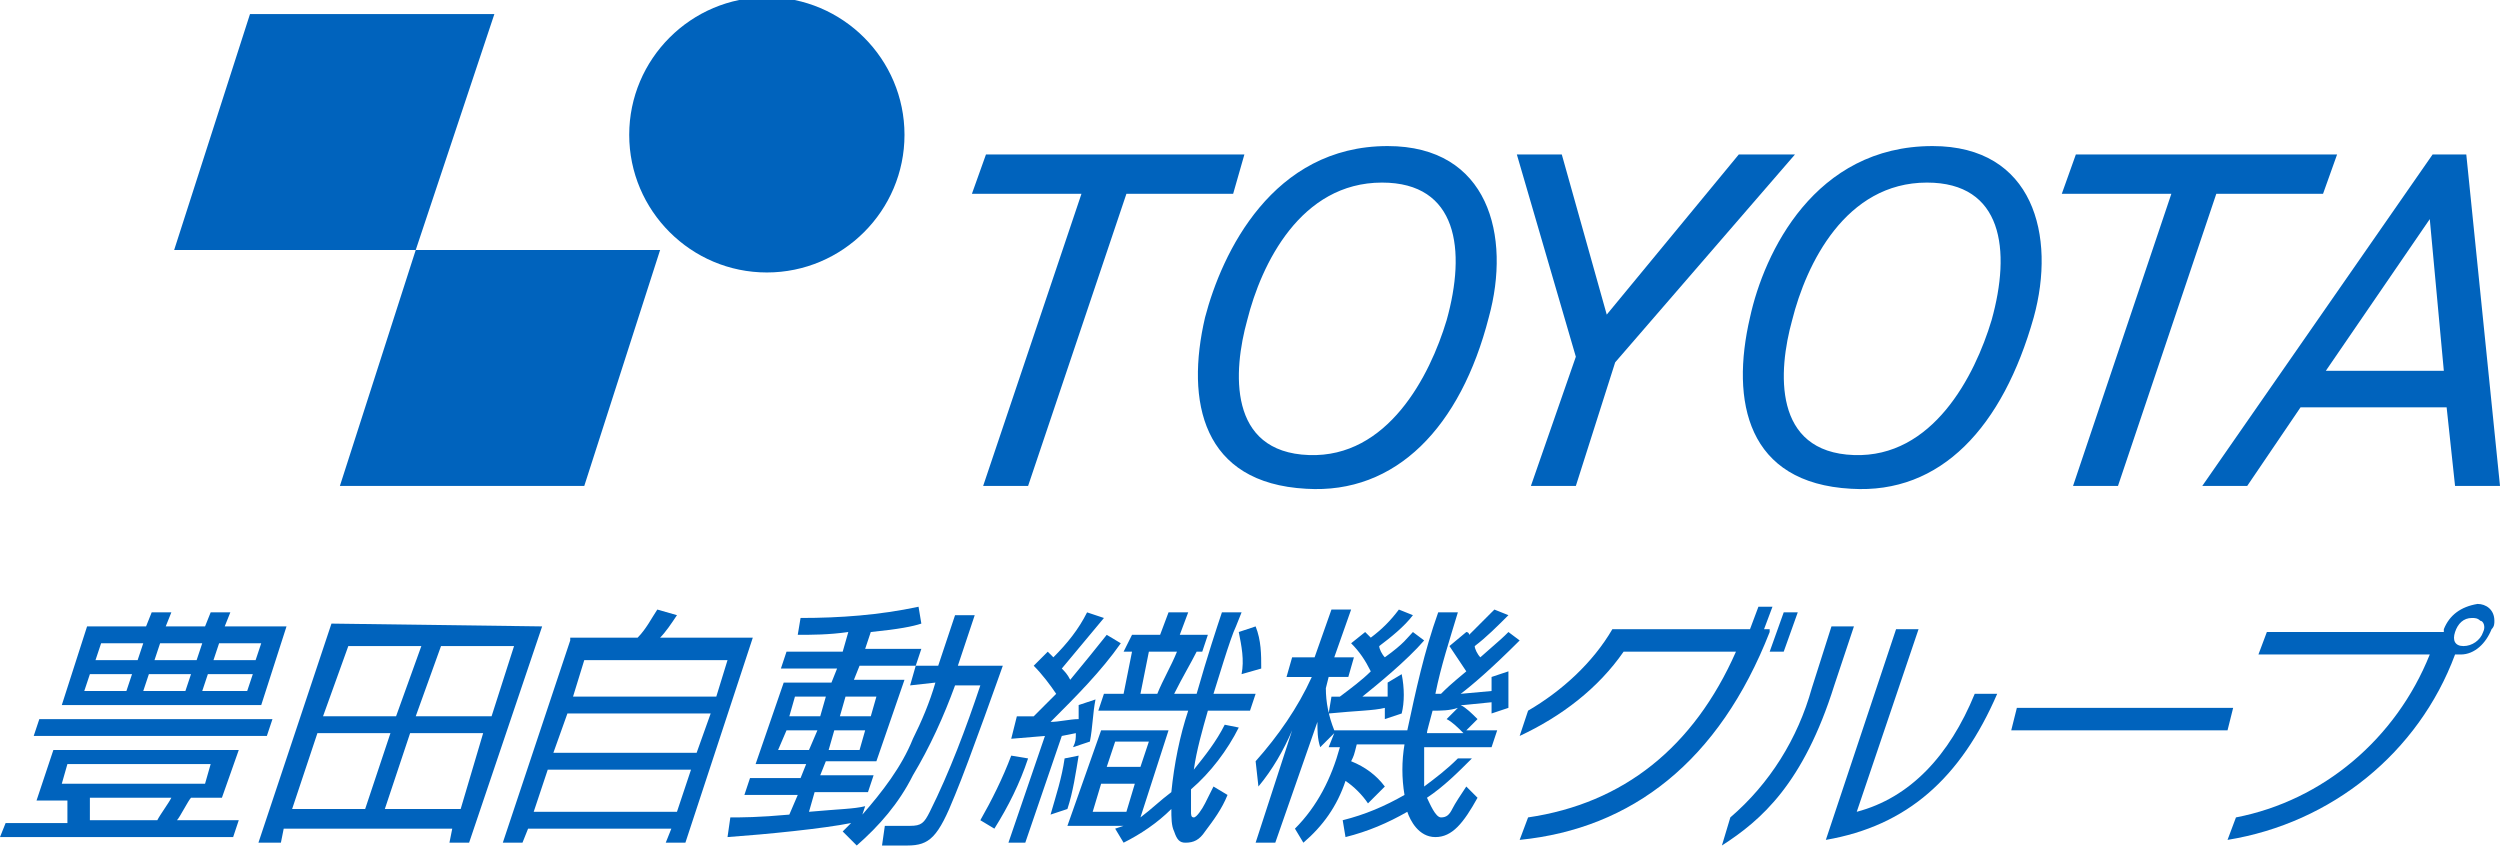
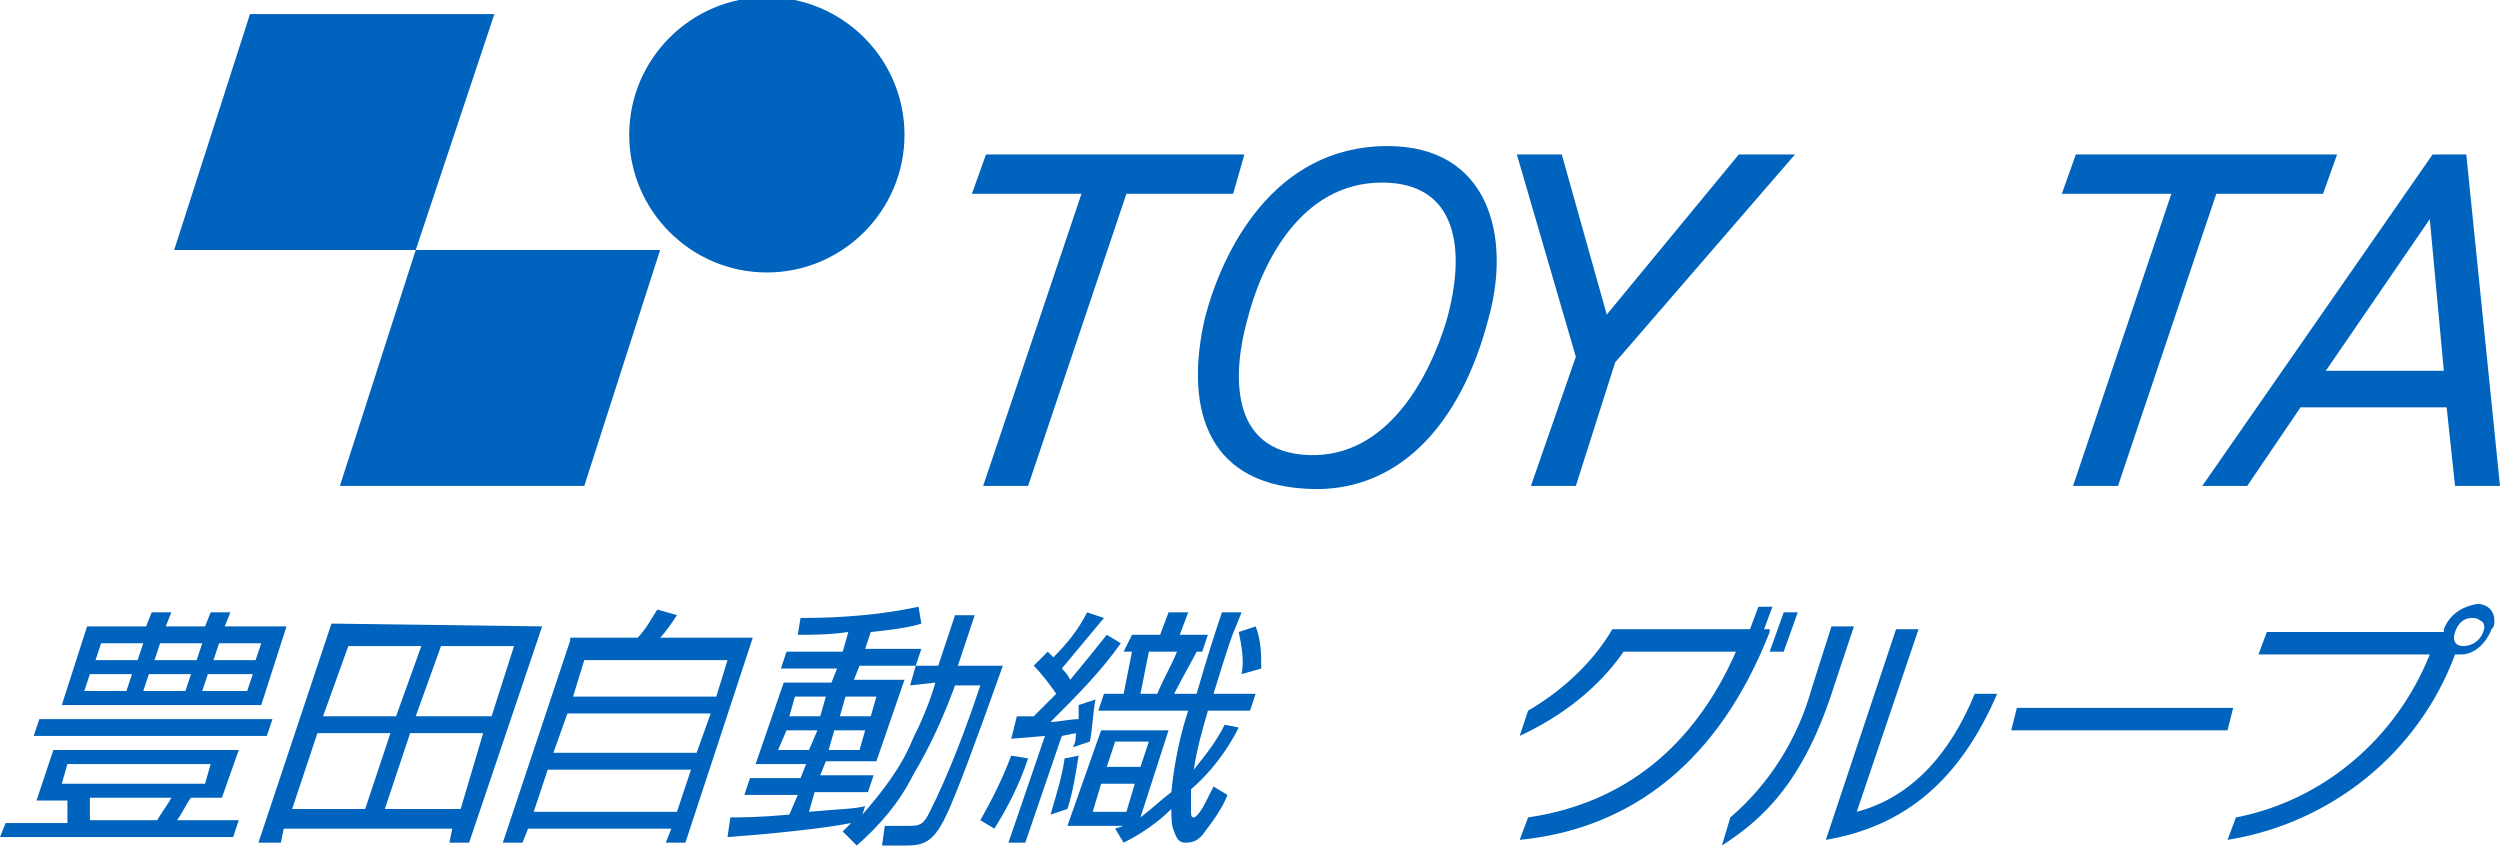
<svg xmlns="http://www.w3.org/2000/svg" version="1.1" id="レイヤー_1" x="0px" y="0px" viewBox="0 0 89 30.1" style="enable-background:new 0 0 89 30.1;" xml:space="preserve">
  <style type="text/css">
	.st0{fill:#0063BD;}
</style>
  <title>豊田自動織機グループ_2</title>
  <g id="レイヤー_2">
    <g id="レイヤー_2-2">
      <path class="st0" d="M7,23.5H5.5l0.2-0.6h1.5L7,23.5 M3.1,22.3l-0.9,2.8h7.1l0.9-2.8H8l0.2-0.5H7.5l-0.2,0.5H5.9l0.2-0.5H5.4    l-0.2,0.5H3.1z M6.6,24.6H5.1l0.2-0.6h1.5L6.6,24.6z M4.9,23.5H3.4l0.2-0.6h1.5L4.9,23.5z M4.5,24.6H3l0.2-0.6h1.5L4.5,24.6z     M9.1,23.5H7.6l0.2-0.6h1.5L9.1,23.5z M8.8,24.6H7.2l0.2-0.6H9L8.8,24.6z M8.5,26.7H1.9l-0.6,1.8h1.1c0,0.3,0,0.5,0,0.8H0.2    L0,29.8h8.3l0.2-0.6H6.3c0.1-0.1,0.4-0.7,0.5-0.8h1.1L8.5,26.7z M7.3,27.9H2.2l0.2-0.7h5.1L7.3,27.9z M3.2,29.2c0-0.1,0-0.7,0-0.8    h2.9c-0.1,0.2-0.4,0.6-0.5,0.8H3.2z M9.7,25.6H1.4l-0.2,0.6h8.3L9.7,25.6z" />
      <path class="st0" d="M14.1,25.5h-2.6l0.9-2.5H15L14.1,25.5z M11.8,22.2L9.2,30H10l0.1-0.5h6L16,30h0.7l2.6-7.7L11.8,22.2z     M13,28.8h-2.6l0.9-2.7h2.6L13,28.8z M17.5,25.5h-2.7l0.9-2.5h2.6L17.5,25.5z M16.4,28.8h-2.7l0.9-2.7h2.6L16.4,28.8z" />
      <path class="st0" d="M24.8,26.8h-5.1l0.5-1.4h5.1L24.8,26.8 M20.3,22.8L17.9,30h0.7l0.2-0.5h5.1L23.7,30h0.7l2.4-7.3h-3.3    c0.2-0.2,0.4-0.5,0.6-0.8l-0.7-0.2c-0.2,0.3-0.4,0.7-0.7,1H20.3z M25.5,24.8h-5.1l0.4-1.3h5.1L25.5,24.8z M24.1,28.9H19l0.5-1.5    h5.1L24.1,28.9z" />
      <path class="st0" d="M29.2,25.5h-1.1l0.2-0.7h1.1L29.2,25.5 M33.3,24.3c-0.2,0.7-0.5,1.4-0.8,2c-0.4,1-1.1,1.9-1.8,2.7l0.1-0.3    c-0.4,0.1-0.9,0.1-2,0.2l0.2-0.7h1.9l0.2-0.6h-1.9l0.2-0.5h1.8l1-2.9h-1.8l0.2-0.5h2l0.2-0.6h-2l0.2-0.6c1-0.1,1.5-0.2,1.8-0.3    l-0.1-0.6c-1.4,0.3-2.8,0.4-4.2,0.4l-0.1,0.6c0.5,0,1.1,0,1.8-0.1L30,23.2h-2l-0.2,0.6h2l-0.2,0.5h-1.7l-1,2.9h1.8l-0.2,0.5h-1.8    l-0.2,0.6h1.9L28.1,29c-1.1,0.1-1.7,0.1-2.1,0.1l-0.1,0.7c1.4-0.1,3.4-0.3,4.4-0.5L30,29.6l0.5,0.5c0.8-0.7,1.5-1.5,2-2.5    c0.6-1,1.1-2.1,1.5-3.2h0.9c-0.5,1.5-1.1,3.1-1.8,4.5c-0.2,0.4-0.3,0.5-0.7,0.5h-0.9l-0.1,0.7h0.9c0.8,0,1.1-0.3,1.7-1.8    c0.5-1.2,1.7-4.6,1.7-4.6h-1.6l0.6-1.8h-0.7l-0.6,1.8h-0.8l-0.2,0.7L33.3,24.3z M28.8,26.7h-1.1L28,26h1.1L28.8,26.7z M31,25.5    h-1.1l0.2-0.7h1.1L31,25.5z M30.6,26.7h-1.1l0.2-0.7h1.1L30.6,26.7z" />
      <path class="st0" d="M40.6,27.3h-1.2l0.3-0.9h1.2L40.6,27.3 M43.6,25.8c-0.3,0.6-0.7,1.1-1.1,1.6c0.1-0.7,0.3-1.4,0.5-2.1h1.5    l0.2-0.6h-1.5c0.1-0.3,0.6-2,0.8-2.4l0.2-0.5h-0.7c-0.2,0.6-0.5,1.5-0.9,2.9h-0.8c0.3-0.6,0.6-1.1,0.8-1.5h0.2l0.2-0.6h-1l0.3-0.8    h-0.7l-0.3,0.8h-1L40,23.2h0.3c-0.1,0.5-0.2,1-0.3,1.5h-0.7l-0.2,0.6h3.2c-0.3,0.9-0.5,1.9-0.6,2.9c-0.4,0.3-0.7,0.6-1.1,0.9    l1-3.1h-2.4L38,29.4h2l-0.3,0.1L40,30c0.6-0.3,1.2-0.7,1.7-1.2c0,0.3,0,0.6,0.1,0.8c0.1,0.3,0.2,0.4,0.4,0.4    c0.3,0,0.5-0.1,0.7-0.4c0.3-0.4,0.6-0.8,0.8-1.3l-0.5-0.3c-0.1,0.2-0.2,0.4-0.3,0.6s-0.3,0.5-0.4,0.5s-0.1-0.1-0.1-0.2    c0-0.3,0-0.5,0-0.8c0.7-0.6,1.3-1.4,1.7-2.2L43.6,25.8z M39.4,22.6c-0.4,0.5-0.8,1-1.3,1.6c-0.1-0.2-0.2-0.3-0.3-0.4    c0.5-0.6,1-1.2,1.5-1.8l-0.6-0.2c-0.3,0.6-0.7,1.1-1.2,1.6l-0.2-0.2l-0.5,0.5c0.3,0.3,0.6,0.7,0.8,1c-0.5,0.5-0.7,0.7-0.8,0.8    h-0.6L36,26.3l1.2-0.1L35.9,30h0.6l1.3-3.8l0.5-0.1c0,0.2,0,0.3-0.1,0.5l0.6-0.2c0.1-0.5,0.1-1,0.2-1.5l-0.6,0.2    c0,0.2,0,0.3,0,0.5c-0.3,0-0.7,0.1-1,0.1c0.9-0.9,1.8-1.8,2.5-2.8L39.4,22.6z M40.1,28.9h-1.2l0.3-1h1.2L40.1,28.9z M40.6,24.7    c0.1-0.5,0.2-1,0.3-1.5h1c-0.2,0.5-0.5,1-0.7,1.5H40.6z M38,28.8c0.2-0.6,0.3-1.3,0.4-1.9l-0.5,0.1c-0.1,0.7-0.3,1.3-0.5,2    L38,28.8z M35.4,29.5c0.5-0.8,0.9-1.6,1.2-2.5L36,26.9c-0.3,0.8-0.7,1.6-1.1,2.3L35.4,29.5z M44.9,23.8c0-0.5,0-1-0.2-1.5    l-0.6,0.2c0.1,0.5,0.2,1,0.1,1.5L44.9,23.8z" />
-       <path class="st0" d="M51.5,25.6c0.2,0.1,0.4,0.3,0.6,0.5h-1.3c0-0.1,0.1-0.4,0.2-0.8c0.3,0,0.6,0,0.9-0.1L51.5,25.6 M51.6,23    c0.2,0.3,0.4,0.6,0.6,0.9c-0.6,0.5-0.7,0.6-0.9,0.8h-0.2c0.2-1,0.5-1.9,0.8-2.9h-0.7c-0.5,1.4-0.8,2.8-1.1,4.2h-2.6    c-0.2-0.5-0.3-1-0.3-1.5l0.1-0.4h0.7l0.2-0.7h-0.7l0.6-1.7h-0.7l-0.6,1.7H46l-0.2,0.7h0.9c-0.5,1.1-1.2,2.1-2,3l0.1,0.9    c0.5-0.6,0.9-1.3,1.2-2L44.7,30h0.7l1.5-4.3c0,0.3,0,0.6,0.1,0.9l0.5-0.5l-0.2,0.5h0.4c-0.3,1.1-0.8,2.1-1.6,2.9l0.3,0.5    c0.7-0.6,1.2-1.3,1.5-2.2c0.3,0.2,0.6,0.5,0.8,0.8l0.6-0.6c-0.3-0.4-0.7-0.7-1.2-0.9c0.1-0.2,0.1-0.2,0.2-0.6H50    c-0.1,0.6-0.1,1.2,0,1.8c-0.7,0.4-1.4,0.7-2.2,0.9l0.1,0.6c0.8-0.2,1.5-0.5,2.2-0.9c0.1,0.3,0.4,0.9,1,0.9s1-0.5,1.5-1.4l-0.4-0.4    c-0.2,0.3-0.4,0.6-0.5,0.8s-0.2,0.3-0.4,0.3s-0.4-0.5-0.5-0.7c0.6-0.4,1.1-0.9,1.6-1.4L51.9,27c-0.4,0.4-0.8,0.7-1.2,1    c0-0.5,0-0.9,0-1.4h2.4l0.2-0.6h-1.1l0.4-0.4c-0.2-0.2-0.4-0.4-0.6-0.5h0.1l1-0.1c0,0.2,0,0.3,0,0.4l0.6-0.2c0-0.4,0-0.9,0-1.3    l-0.6,0.2c0,0.1,0,0.3,0,0.5L52,24.7c0.4-0.3,1.1-0.9,2.1-1.9l-0.4-0.3c-0.2,0.2-0.2,0.2-1,0.9c-0.1-0.1-0.2-0.3-0.2-0.4    c0.4-0.3,0.8-0.7,1.2-1.1l-0.5-0.2c-0.3,0.3-0.6,0.6-0.9,0.9c0-0.1-0.1-0.1-0.1-0.1L51.6,23z M49.4,24.3c0,0.2,0,0.3,0,0.5l-0.9,0    c0.5-0.4,1.6-1.3,2.2-2l-0.4-0.3c-0.2,0.2-0.3,0.4-1,0.9c-0.1-0.1-0.2-0.3-0.2-0.4c0.4-0.3,0.9-0.7,1.2-1.1l-0.5-0.2    c-0.3,0.4-0.6,0.7-1,1l-0.2-0.2l-0.5,0.4c0.3,0.3,0.5,0.6,0.7,1c-0.3,0.3-0.7,0.6-1.1,0.9h-0.3l-0.1,0.6c1-0.1,1.6-0.1,2-0.2    c0,0.1,0,0.2,0,0.4l0.6-0.2c0.1-0.4,0.1-0.9,0-1.4L49.4,24.3z" />
      <path class="st0" d="M54.1,29.9l0.3-0.8c3.4-0.5,5.9-2.5,7.4-5.9h-4c-0.9,1.3-2.2,2.3-3.7,3l0.3-0.9c1.2-0.7,2.3-1.7,3-2.9h4.9    l0.3-0.8h0.5l-0.3,0.8H63v0.1C61.2,27.1,58.1,29.5,54.1,29.9 M63,23.2l0.5-1.4H64l-0.5,1.4H63z" />
      <path class="st0" d="M61.3,30.1l0.3-1c1.4-1.2,2.4-2.8,2.9-4.6l0.7-2.2h0.8l-0.7,2.1C64.2,27.9,62.7,29.2,61.3,30.1 M65,29.9    l2.5-7.5h0.8l-2.2,6.5c1.9-0.5,3.3-2,4.2-4.2h0.8C69.8,27.7,67.9,29.4,65,29.9" />
      <polygon class="st0" points="71.6,26 71.8,25.2 79.5,25.2 79.3,26   " />
      <path class="st0" d="M87.6,23.3c-0.1,0-0.1,0-0.2,0c-1.3,3.5-4.4,6-8.1,6.6l0.3-0.8c3.1-0.6,5.7-2.8,6.9-5.8h-6.1l0.3-0.8H87    c0,0,0-0.1,0-0.1c0.2-0.5,0.6-0.8,1.2-0.9c0.3,0,0.6,0.2,0.6,0.6c0,0.1,0,0.2-0.1,0.3C88.5,22.9,88.1,23.3,87.6,23.3 M88,22    c-0.3,0-0.5,0.2-0.6,0.5c-0.1,0.3,0,0.5,0.3,0.5c0.3,0,0.6-0.2,0.7-0.5c0.1-0.2,0-0.4-0.1-0.4C88.2,22,88.1,22,88,22" />
      <polygon class="st0" points="23.5,8.9 14.8,8.9 12.1,17.3 20.8,17.3   " />
      <polygon class="st0" points="17.6,0.5 8.9,0.5 6.2,8.9 14.8,8.9   " />
      <path class="st0" d="M22.4,4.8c0-2.7,2.2-4.9,4.9-4.9c2.7,0,4.9,2.2,4.9,4.9c0,2.7-2.2,4.9-4.9,4.9c0,0,0,0,0,0    C24.6,9.7,22.4,7.5,22.4,4.8C22.4,4.9,22.4,4.9,22.4,4.8" />
      <polygon class="st0" points="38.5,6.9 34.6,6.9 35.1,5.5 44.3,5.5 43.9,6.9 40.1,6.9 36.6,17.3 35,17.3   " />
      <polygon class="st0" points="77.3,6.9 73.4,6.9 73.9,5.5 83.2,5.5 82.7,6.9 78.9,6.9 75.4,17.3 73.8,17.3   " />
      <path class="st0" d="M49.4,5.2c-4.1,0-5.9,3.8-6.5,6.1c-0.7,3-0.1,5.9,3.6,6.1c3.2,0.2,5.5-2.2,6.5-6.1C53.8,8.4,53,5.2,49.4,5.2     M49.2,6.5c2.7,0,3,2.4,2.3,4.9c-0.6,2-2.1,4.9-4.9,4.8c-2.9-0.1-2.7-3-2.2-4.8C44.9,9.4,46.3,6.5,49.2,6.5" />
-       <path class="st0" d="M68.8,5.2c-4.2,0-6,3.8-6.5,6.1c-0.7,3-0.1,5.9,3.6,6.1c3.2,0.2,5.4-2.2,6.5-6.1C73.2,8.4,72.4,5.2,68.8,5.2     M68.6,6.5c2.7,0,3,2.4,2.3,4.9c-0.6,2-2.1,4.9-4.9,4.8c-2.9-0.1-2.7-3-2.2-4.8C64.3,9.4,65.7,6.5,68.6,6.5" />
      <polygon class="st0" points="55.6,5.5 57.2,11.2 61.9,5.5 63.9,5.5 57.5,12.9 56.1,17.3 54.5,17.3 56.1,12.7 54,5.5   " />
      <path class="st0" d="M87.4,17.3H89L87.8,5.5h-1.2l-8.2,11.8H80l1.9-2.8h5.2L87.4,17.3z M82.8,13.2l3.7-5.4l0.5,5.4H82.8z" />
    </g>
  </g>
</svg>